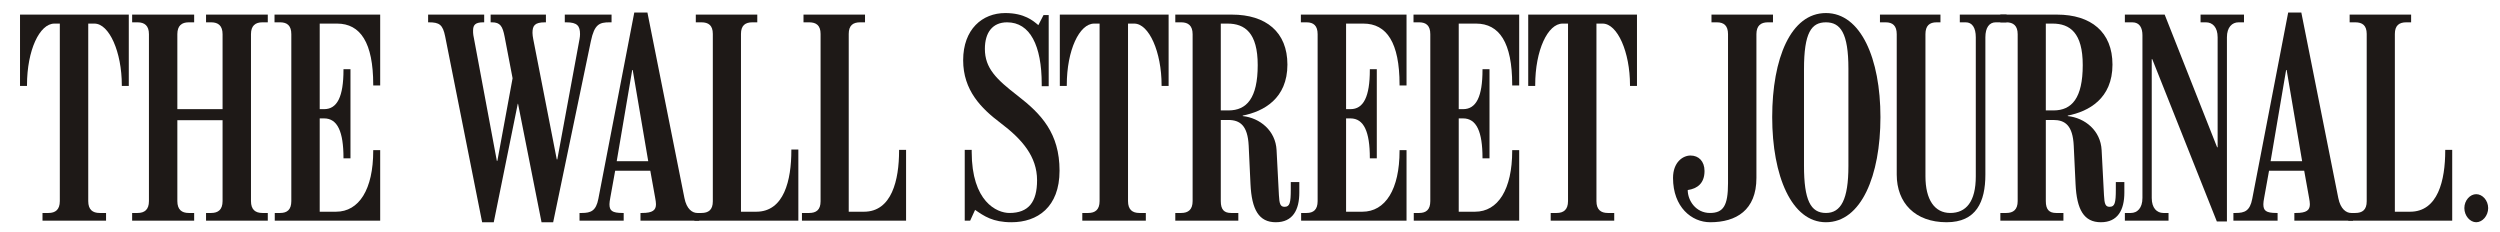
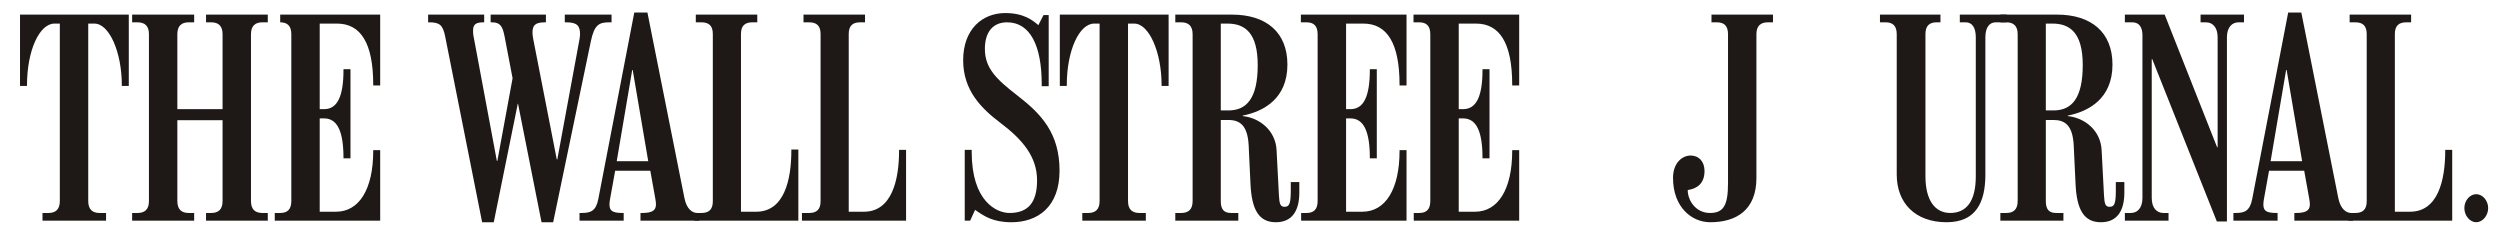
<svg xmlns="http://www.w3.org/2000/svg" width="431" height="40" viewBox="0 0 431 40" fill="none">
-   <path fill-rule="evenodd" clip-rule="evenodd" d="M65.544 38.048H47.369V36.716H48.306C49.511 36.716 50.223 36.141 50.223 34.672V5.891C50.223 4.426 49.511 3.849 48.306 3.849H47.328V2.518H65.544V14.735H64.344V14.596C64.344 7.36 62.138 4.067 58.107 4.067H55.118V18.817H55.88C58.148 18.817 59.217 16.637 59.217 12.064V11.932H60.422V27.3H59.217V27.212C59.217 22.724 58.192 20.412 55.88 20.412H55.118V36.5H57.929C61.911 36.5 64.344 32.634 64.344 26.007V25.878H65.544V38.048Z" fill="#1E1917" />
+   <path fill-rule="evenodd" clip-rule="evenodd" d="M65.544 38.048H47.369V36.716H48.306C49.511 36.716 50.223 36.141 50.223 34.672V5.891C50.223 4.426 49.511 3.849 48.306 3.849V2.518H65.544V14.735H64.344V14.596C64.344 7.36 62.138 4.067 58.107 4.067H55.118V18.817H55.88C58.148 18.817 59.217 16.637 59.217 12.064V11.932H60.422V27.3H59.217V27.212C59.217 22.724 58.192 20.412 55.88 20.412H55.118V36.5H57.929C61.911 36.5 64.344 32.634 64.344 26.007V25.878H65.544V38.048Z" fill="#1E1917" />
  <path fill-rule="evenodd" clip-rule="evenodd" d="M46.167 38.048H35.522V36.716H36.413C37.613 36.716 38.371 36.141 38.371 34.672V20.727H30.575V34.672C30.575 36.141 31.331 36.716 32.536 36.716H33.473V38.048H22.781V36.716H23.715C24.924 36.716 25.677 36.141 25.677 34.672V5.891C25.677 4.426 24.924 3.849 23.715 3.849H22.781V2.518H33.473V3.849H32.536C31.331 3.849 30.575 4.426 30.575 5.891V18.817H38.371V5.891C38.371 4.426 37.613 3.849 36.413 3.849H35.522V2.518H46.167V3.849H45.231C44.028 3.849 43.269 4.426 43.269 5.891V34.672C43.269 36.141 44.028 36.716 45.231 36.716H46.167V38.048Z" fill="#1E1917" />
  <path fill-rule="evenodd" clip-rule="evenodd" d="M22.204 14.818H21.002V14.685C21.002 8.954 18.824 4.067 16.28 4.067H15.213V34.672C15.213 36.141 15.965 36.716 17.173 36.716H18.284V38.048H7.328V36.716H8.355C9.554 36.716 10.313 36.141 10.313 34.672V4.067H9.376C6.832 4.067 4.654 8.647 4.654 14.685V14.818H3.451V2.518H22.204V14.818Z" fill="#1E1917" />
  <path fill-rule="evenodd" clip-rule="evenodd" d="M156.207 38.048H138.256V36.716H139.505C140.708 36.716 141.467 36.183 141.467 34.711V5.846C141.467 4.371 140.708 3.849 139.505 3.849H138.524V2.518H149.129V3.849H148.279C147.074 3.849 146.321 4.371 146.321 5.846V36.5H148.945C153.748 36.5 155.002 31.029 155.002 25.968V25.834H156.207V38.048Z" fill="#1E1917" />
  <path fill-rule="evenodd" clip-rule="evenodd" d="M137.636 38.048H119.682L120.392 36.716H120.931C122.136 36.716 122.89 36.183 122.89 34.711V5.846C122.89 4.371 122.136 3.849 120.931 3.849H119.956V2.518H130.555V3.849H129.705C128.502 3.849 127.744 4.371 127.744 5.846V36.5H130.376C135.174 36.5 136.43 31.078 136.43 25.919V25.785H137.636V38.048Z" fill="#1E1917" />
  <path fill-rule="evenodd" clip-rule="evenodd" d="M105.433 3.849H105.074C103.363 3.849 102.48 4.164 101.869 7.088L95.366 38.314H93.36L89.309 17.886H89.265L85.123 38.314H83.12L76.748 6.291C76.341 4.247 75.749 3.849 73.94 3.849H73.807V2.518H83.474V3.849H83.296C81.907 3.849 81.558 4.335 81.558 5.267C81.558 5.484 81.554 5.811 81.605 6.066L85.657 27.739H85.745L88.369 13.491L86.991 6.291C86.643 4.516 86.237 3.849 84.813 3.849H84.585V2.518H94.116V3.849H93.941C92.163 3.849 91.801 4.446 91.801 5.666C91.801 5.997 91.858 6.365 91.938 6.776L95.987 27.476H96.08L99.912 6.737C99.964 6.436 99.998 6.155 99.998 5.891C99.998 4.472 99.525 3.849 97.636 3.849H97.37V2.518H105.433V3.849Z" fill="#1E1917" />
  <path fill-rule="evenodd" clip-rule="evenodd" d="M120.53 38.048H110.419V36.716H110.685C112.53 36.716 113.09 36.229 113.09 35.204C113.09 34.918 113.032 34.53 112.958 34.139L112.111 29.431H106.055L105.206 34.139C105.131 34.569 105.072 34.892 105.072 35.204C105.072 36.309 105.503 36.716 107.348 36.716H107.523V38.048H99.91V36.716H100.302C101.867 36.716 102.76 36.353 103.157 34.273L109.35 2.164H111.616L117.995 34.139C118.372 36.069 119.371 36.716 120.22 36.716H120.53V38.048ZM111.755 27.788L109.079 12.063H108.994L106.323 27.788H111.755Z" fill="#1E1917" />
-   <path fill-rule="evenodd" clip-rule="evenodd" d="M282.215 14.818H281.013V14.685C281.013 8.954 278.842 4.067 276.293 4.067H275.227V34.672C275.227 36.141 275.978 36.716 277.188 36.716H278.293V38.048H267.34V36.716H268.366C269.57 36.716 270.327 36.141 270.327 34.672V4.067H269.39C266.842 4.067 264.669 8.647 264.669 14.685V14.818H263.465V2.518H282.215V14.818Z" fill="#1E1917" />
  <path fill-rule="evenodd" clip-rule="evenodd" d="M261.908 38.048H243.733V36.716H244.67C245.873 36.716 246.584 36.141 246.584 34.672V5.891C246.584 4.426 245.873 3.849 244.67 3.849H243.689V2.518H261.908V14.735H260.704V14.596C260.704 7.36 258.497 4.067 254.468 4.067H251.485V18.817H252.242C254.512 18.817 255.584 16.637 255.584 12.064V11.932H256.791V27.3H255.584V27.212C255.584 22.724 254.559 20.412 252.242 20.412H251.485V36.5H254.29C258.272 36.5 260.704 32.634 260.704 26.007V25.878H261.908V38.048Z" fill="#1E1917" />
  <path fill-rule="evenodd" clip-rule="evenodd" d="M242.486 38.048H224.315V36.716H225.252C226.449 36.716 227.159 36.141 227.159 34.672V5.891C227.159 4.426 226.449 3.849 225.252 3.849H224.271V2.518H242.486V14.735H241.283V14.596C241.283 7.36 239.076 4.067 235.045 4.067H232.064V18.817H232.824C235.087 18.817 236.16 16.637 236.16 12.064V11.932H237.36V27.3H236.16V27.212C236.16 22.724 235.141 20.412 232.821 20.412H232.064V36.5H234.868C238.853 36.5 241.283 32.634 241.283 26.007V25.878H242.486V38.048Z" fill="#1E1917" />
  <path fill-rule="evenodd" clip-rule="evenodd" d="M201.469 14.818H200.258V14.685C200.258 8.954 198.088 4.067 195.538 4.067H194.47V34.672C194.47 36.141 195.226 36.716 196.432 36.716H197.541V38.048H186.589V36.716H187.614C188.813 36.716 189.569 36.141 189.569 34.672V4.067H188.635C186.088 4.067 183.913 8.647 183.913 14.685V14.818H182.713V2.518H201.469V14.818Z" fill="#1E1917" />
  <path fill-rule="evenodd" clip-rule="evenodd" d="M182.666 29.431C182.666 35.718 178.846 38.314 174.382 38.314C171.141 38.314 169.657 37.251 168.104 36.183L167.254 38.048H166.32V25.834H167.52V26.19C167.52 34.763 171.848 36.716 174.026 36.716C177.33 36.716 178.79 34.82 178.79 31.078C178.79 26.988 176.217 24.01 172.506 21.212C169.151 18.683 166.049 15.573 166.049 10.381C166.052 5.033 169.36 2.25 173.308 2.25C176.607 2.25 178.129 3.586 179.012 4.335L179.902 2.6H180.795V14.864H179.593V14.507C179.593 7.847 177.587 3.849 173.623 3.849C171.11 3.849 169.793 5.612 169.793 8.425C169.793 11.764 171.771 13.664 175.453 16.51C179.525 19.658 182.666 22.975 182.666 29.431Z" fill="#1E1917" />
  <path fill-rule="evenodd" clip-rule="evenodd" d="M224.002 33.204C224.002 36.185 222.874 38.314 219.951 38.314C217.032 38.314 215.793 36.149 215.584 31.738L215.274 25.122C215.106 21.625 213.77 20.683 211.751 20.683H210.464V34.672C210.464 36.141 211.037 36.716 212.242 36.716H213.488V38.048H202.621V36.716H203.648C204.848 36.716 205.607 36.141 205.607 34.672V5.891C205.607 4.426 204.848 3.849 203.648 3.849H202.621V2.518H212.376C218.265 2.518 221.95 5.53 221.95 11.132C221.95 16.995 217.86 19.215 214.247 19.927V20.012C217.209 20.327 219.911 22.523 220.081 25.878L220.485 33.648C220.56 35.194 220.752 35.654 221.465 35.654C222.35 35.654 222.531 34.985 222.531 32.678V31.388H224.002V33.204ZM216.83 11.223C216.83 5.667 214.632 4.067 211.62 4.067H210.464V19.037H211.795C214.942 19.037 216.83 16.911 216.83 11.223Z" fill="#1E1917" />
  <path fill-rule="evenodd" clip-rule="evenodd" d="M422.761 38.048H404.812L405.522 36.716H406.062C407.262 36.716 408.02 36.183 408.02 34.711V5.849C408.02 4.378 407.262 3.849 406.062 3.849H405.078V2.518H415.677V3.849H414.831C413.633 3.849 412.874 4.378 412.874 5.849V36.5H415.501C420.306 36.5 421.558 31.078 421.558 25.968V25.834H422.761V38.048Z" fill="#1E1917" />
  <path fill-rule="evenodd" clip-rule="evenodd" d="M428.96 35.874C428.96 37.21 427.965 38.314 426.901 38.314C425.841 38.314 424.855 37.21 424.855 35.874C424.855 34.539 425.841 33.475 426.901 33.475C427.965 33.475 428.96 34.539 428.96 35.874Z" fill="#1E1917" />
  <path fill-rule="evenodd" clip-rule="evenodd" d="M386.865 3.849H385.922C384.818 3.849 383.922 4.689 383.922 6.425V38.183H382.184L371.05 10.198H370.96V34.139C370.96 35.875 371.845 36.716 372.965 36.716H373.855V38.048H366.328V36.716H367.355C368.469 36.716 369.357 35.875 369.357 34.139V6.066C369.357 4.82 368.874 3.849 367.621 3.849H366.328V2.518H373.19L382.232 25.393H382.32V6.425C382.32 4.681 381.43 3.849 380.31 3.849H379.376V2.518H386.865V3.849Z" fill="#1E1917" />
  <path fill-rule="evenodd" clip-rule="evenodd" d="M345.935 3.849H344.057C342.944 3.849 342.279 4.779 342.279 6.425V30.099C342.279 34.817 340.696 38.314 335.595 38.314C330.17 38.314 326.996 34.993 326.996 30.099V5.891C326.996 4.426 326.288 3.849 325.091 3.849H324.105V2.518H334.534V3.849H333.858C332.652 3.849 331.946 4.426 331.946 5.891L331.948 30.41C331.948 34.42 333.525 36.716 336.222 36.716C338.957 36.716 340.627 34.765 340.627 30.41V6.425C340.627 4.779 340.004 3.849 338.895 3.849H337.87V2.518H345.935V3.849Z" fill="#1E1917" />
  <path fill-rule="evenodd" clip-rule="evenodd" d="M305.663 3.849H304.773C303.568 3.849 302.807 4.426 302.807 5.891V30.677C302.807 36.236 299.312 38.314 294.842 38.314C291.637 38.314 288.43 35.7 288.43 30.677C288.43 27.975 290.115 26.812 291.447 26.812C292.851 26.812 293.859 27.798 293.859 29.478C293.859 31.62 292.603 32.523 290.964 32.764C290.964 34.591 292.378 36.716 294.796 36.716C297.116 36.716 297.91 35.436 297.91 31.604V5.891C297.91 4.426 297.204 3.849 295.999 3.849H295.059V2.518H305.663V3.849Z" fill="#1E1917" />
  <path fill-rule="evenodd" clip-rule="evenodd" d="M405.656 38.048H395.547V36.716H395.815C397.661 36.716 398.221 36.229 398.221 35.204C398.221 34.918 398.159 34.53 398.09 34.139L397.243 29.431H391.183L390.336 34.139C390.259 34.569 390.203 34.892 390.203 35.204C390.203 36.309 390.636 36.716 392.476 36.716H392.657V38.048H385.039V36.716H385.433C386.99 36.716 387.89 36.353 388.288 34.273L394.482 2.164H396.749L403.121 34.139C403.508 36.069 404.502 36.716 405.348 36.716H405.656V38.048ZM396.887 27.788L394.216 12.063H394.127L391.452 27.788H396.887Z" fill="#1E1917" />
  <path fill-rule="evenodd" clip-rule="evenodd" d="M366.239 33.204C366.239 36.185 365.109 38.314 362.193 38.314C359.272 38.314 358.03 36.149 357.826 31.738L357.512 25.122C357.349 21.608 356.005 20.683 353.997 20.683H352.699V34.672C352.699 36.141 353.283 36.716 354.482 36.716H355.734V38.048H344.861V36.716H345.886C347.091 36.716 347.847 36.141 347.847 34.672V5.891C347.847 4.426 347.091 3.849 345.886 3.849H344.861V2.518H354.613C360.508 2.518 364.191 5.53 364.191 11.132C364.191 16.995 360.105 19.215 356.483 19.927V20.012C359.455 20.327 362.147 22.505 362.32 25.878L362.727 33.648C362.8 35.202 362.993 35.654 363.703 35.654C364.593 35.654 364.769 34.985 364.769 32.678V31.388H366.239V33.204ZM359.065 11.223C359.065 5.667 356.87 4.067 353.855 4.067H352.699V19.037H354.035C357.182 19.037 359.065 16.911 359.065 11.223Z" fill="#1E1917" />
-   <path fill-rule="evenodd" clip-rule="evenodd" d="M324.189 20.195C324.189 30.288 320.875 38.314 314.792 38.314C308.854 38.314 305.527 30.288 305.527 20.195C305.53 10.095 308.717 2.25 314.792 2.25C320.8 2.25 324.189 10.095 324.189 20.195ZM318.666 28.634V11.841C318.666 5.705 317.301 3.849 314.792 3.849C312.286 3.849 311.009 5.612 311.009 11.932V28.583C311.009 34.513 312.15 36.716 314.792 36.716C317.391 36.716 318.666 34.371 318.666 28.634Z" fill="#1E1917" />
</svg>